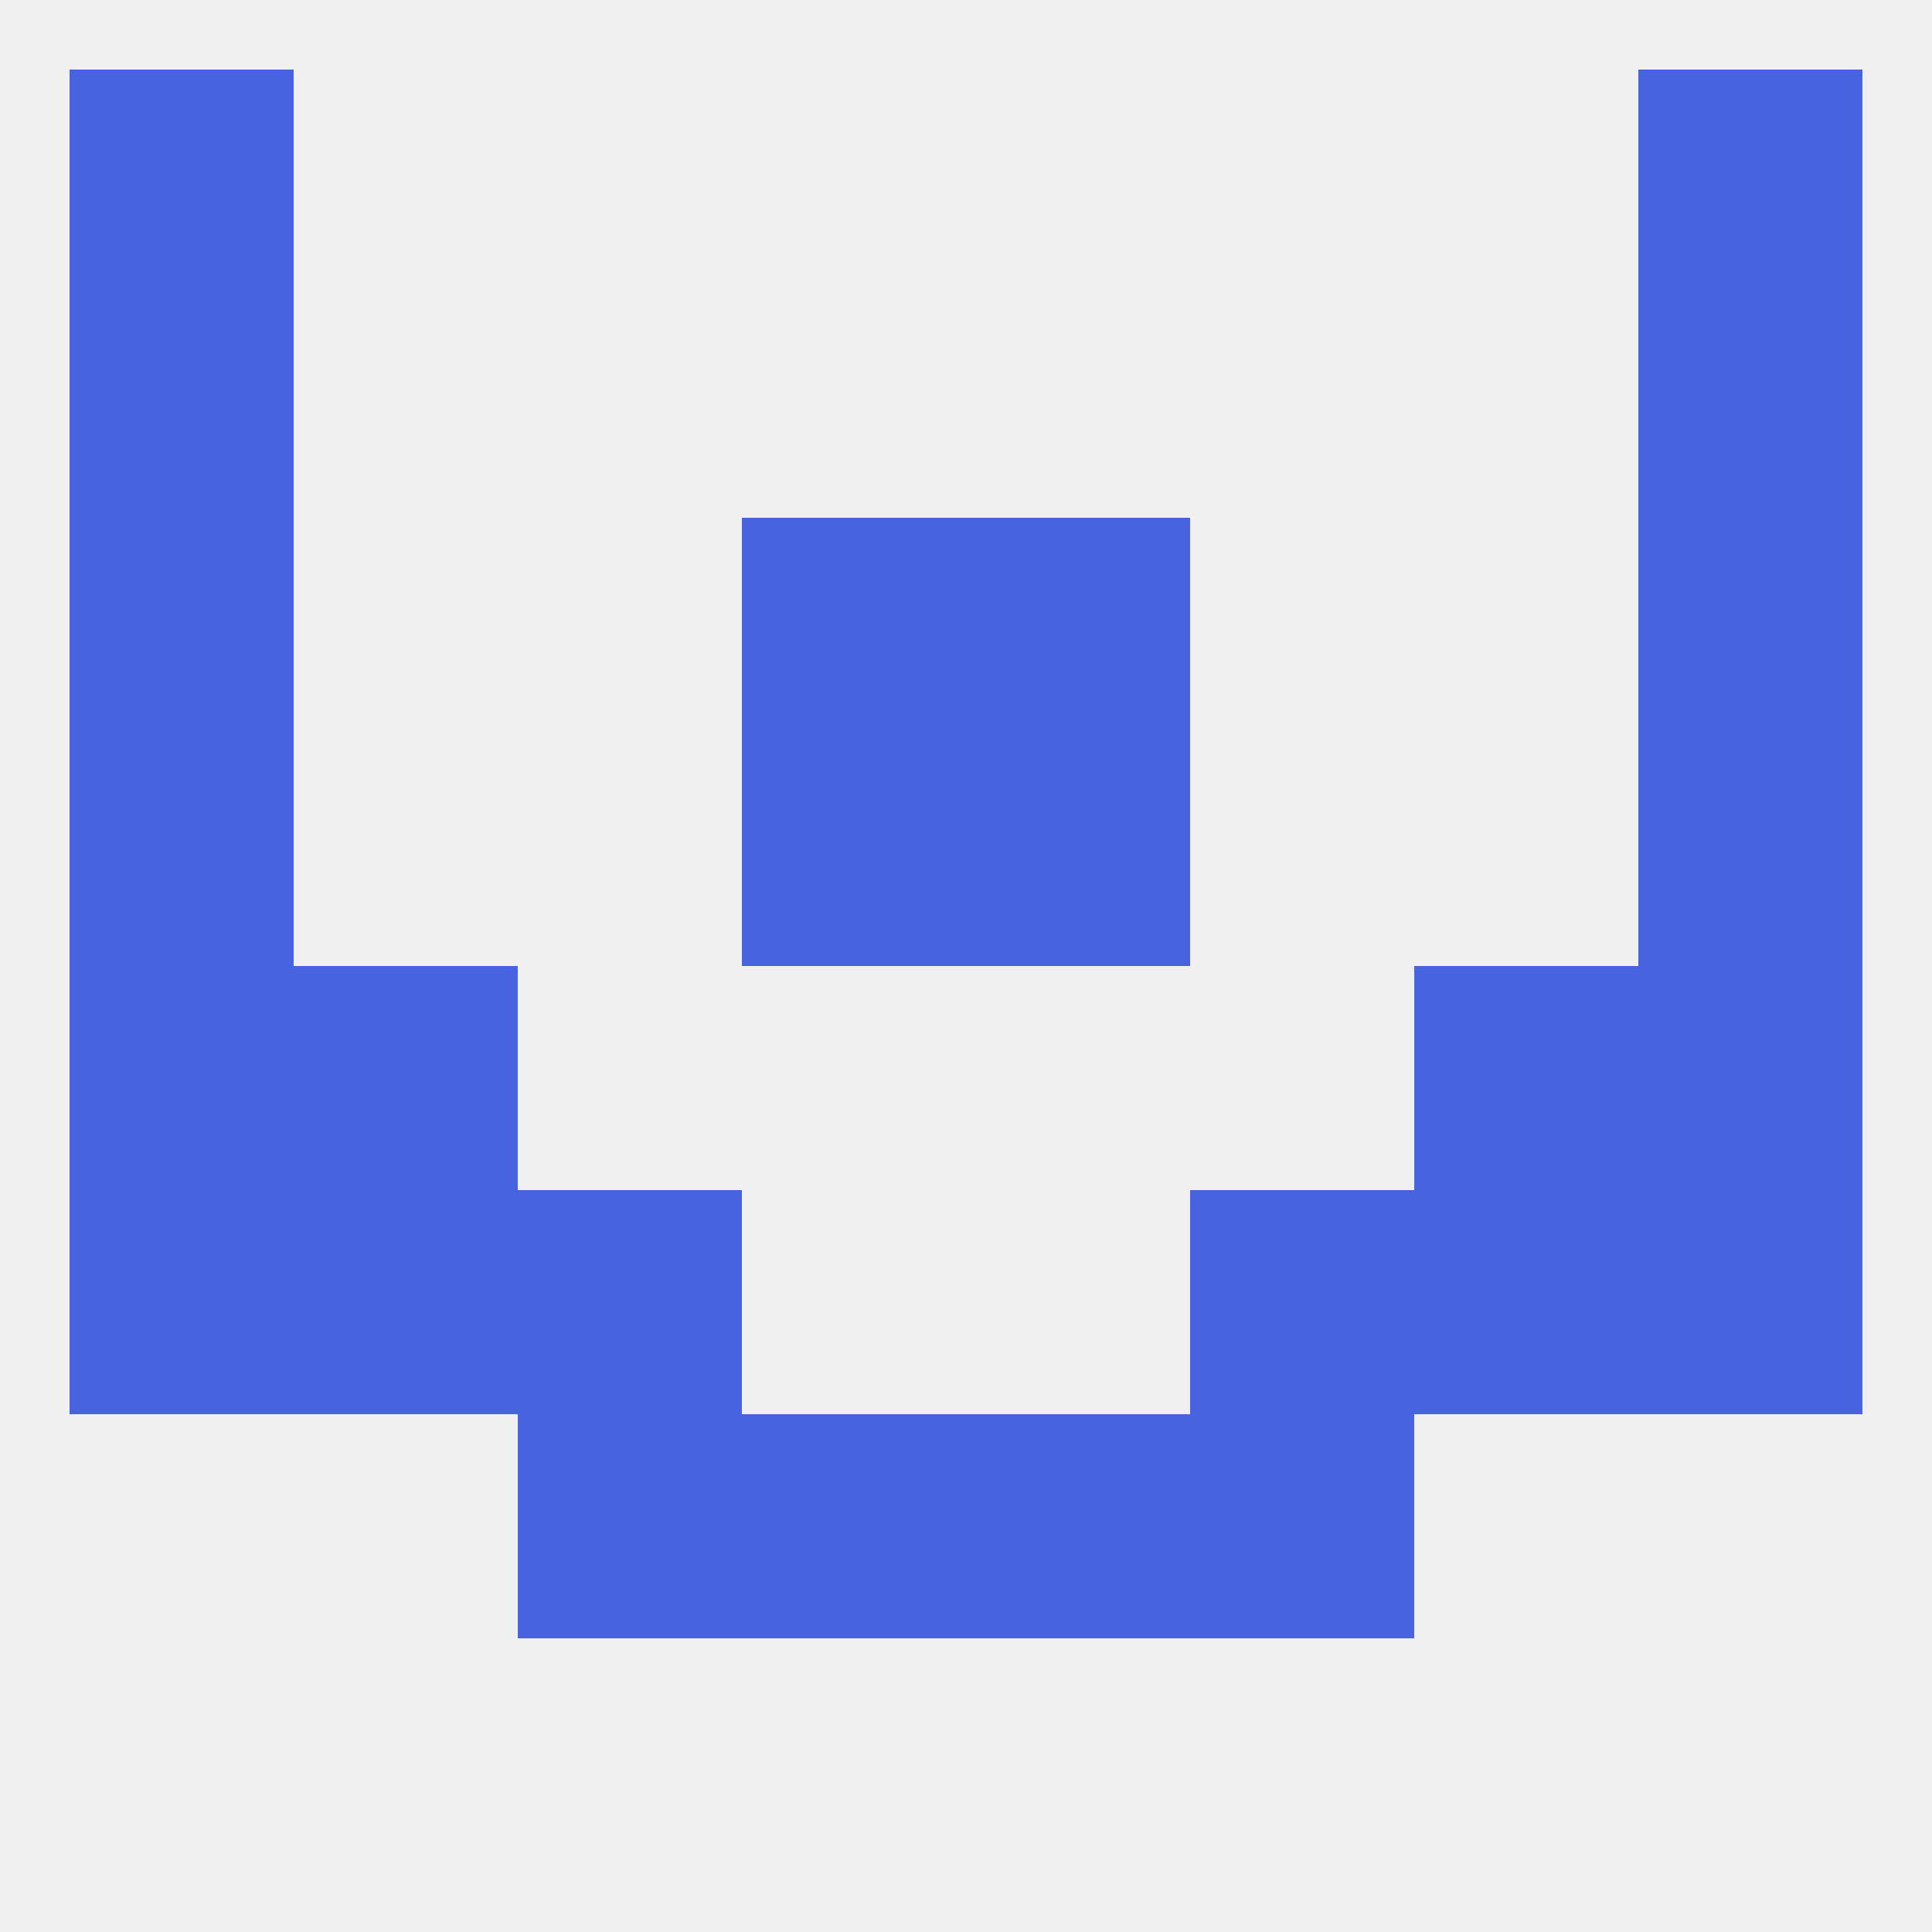
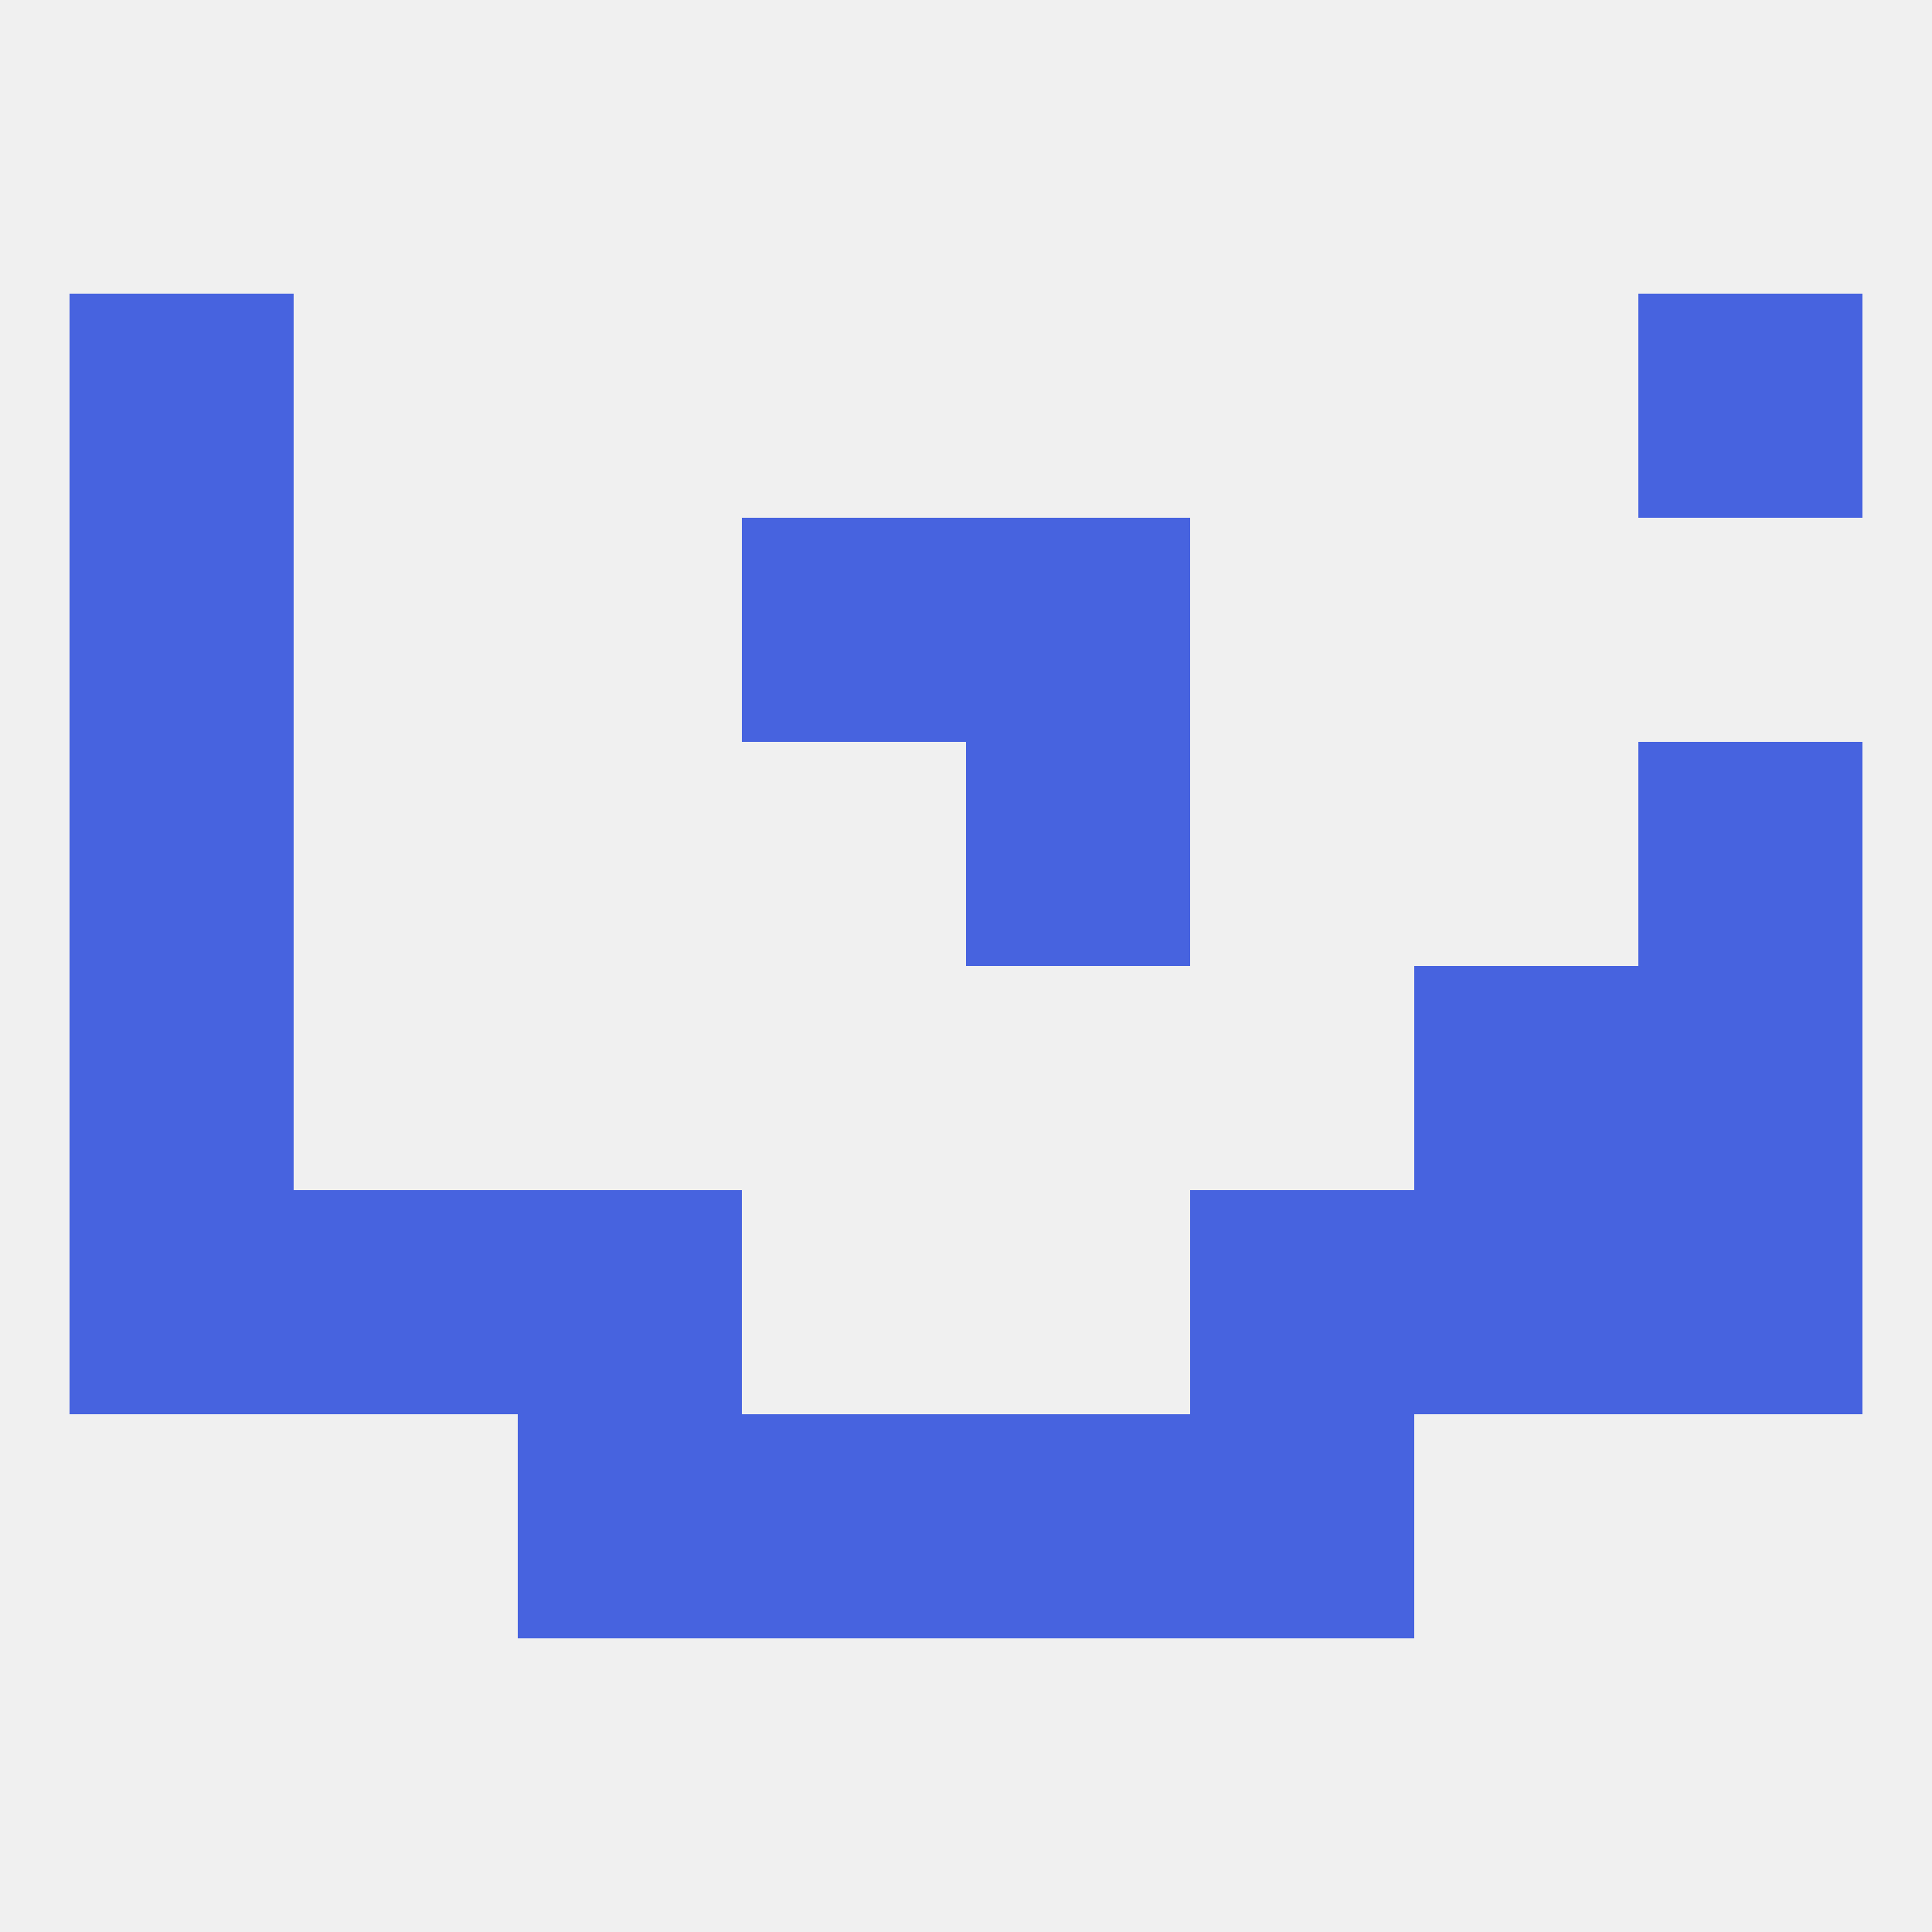
<svg xmlns="http://www.w3.org/2000/svg" version="1.1" baseprofile="full" width="250" height="250" viewBox="0 0 250 250">
  <rect width="100%" height="100%" fill="rgba(240,240,240,255)" />
  <rect x="9" y="67" width="29" height="29" fill="rgba(71,99,223,255)" />
-   <rect x="212" y="67" width="29" height="29" fill="rgba(71,99,223,255)" />
  <rect x="96" y="67" width="29" height="29" fill="rgba(71,99,223,255)" />
  <rect x="125" y="67" width="29" height="29" fill="rgba(71,99,223,255)" />
-   <rect x="9" y="9" width="29" height="29" fill="rgba(71,99,223,255)" />
-   <rect x="212" y="9" width="29" height="29" fill="rgba(71,99,223,255)" />
  <rect x="9" y="38" width="29" height="29" fill="rgba(71,99,223,255)" />
  <rect x="212" y="38" width="29" height="29" fill="rgba(71,99,223,255)" />
  <rect x="9" y="125" width="29" height="29" fill="rgba(71,99,223,255)" />
  <rect x="212" y="125" width="29" height="29" fill="rgba(71,99,223,255)" />
-   <rect x="38" y="125" width="29" height="29" fill="rgba(71,99,223,255)" />
  <rect x="183" y="125" width="29" height="29" fill="rgba(71,99,223,255)" />
  <rect x="125" y="96" width="29" height="29" fill="rgba(71,99,223,255)" />
  <rect x="9" y="96" width="29" height="29" fill="rgba(71,99,223,255)" />
  <rect x="212" y="96" width="29" height="29" fill="rgba(71,99,223,255)" />
-   <rect x="96" y="96" width="29" height="29" fill="rgba(71,99,223,255)" />
  <rect x="154" y="154" width="29" height="29" fill="rgba(71,99,223,255)" />
  <rect x="9" y="154" width="29" height="29" fill="rgba(71,99,223,255)" />
  <rect x="212" y="154" width="29" height="29" fill="rgba(71,99,223,255)" />
  <rect x="38" y="154" width="29" height="29" fill="rgba(71,99,223,255)" />
  <rect x="183" y="154" width="29" height="29" fill="rgba(71,99,223,255)" />
  <rect x="67" y="154" width="29" height="29" fill="rgba(71,99,223,255)" />
  <rect x="125" y="183" width="29" height="29" fill="rgba(71,99,223,255)" />
  <rect x="67" y="183" width="29" height="29" fill="rgba(71,99,223,255)" />
  <rect x="154" y="183" width="29" height="29" fill="rgba(71,99,223,255)" />
  <rect x="96" y="183" width="29" height="29" fill="rgba(71,99,223,255)" />
</svg>